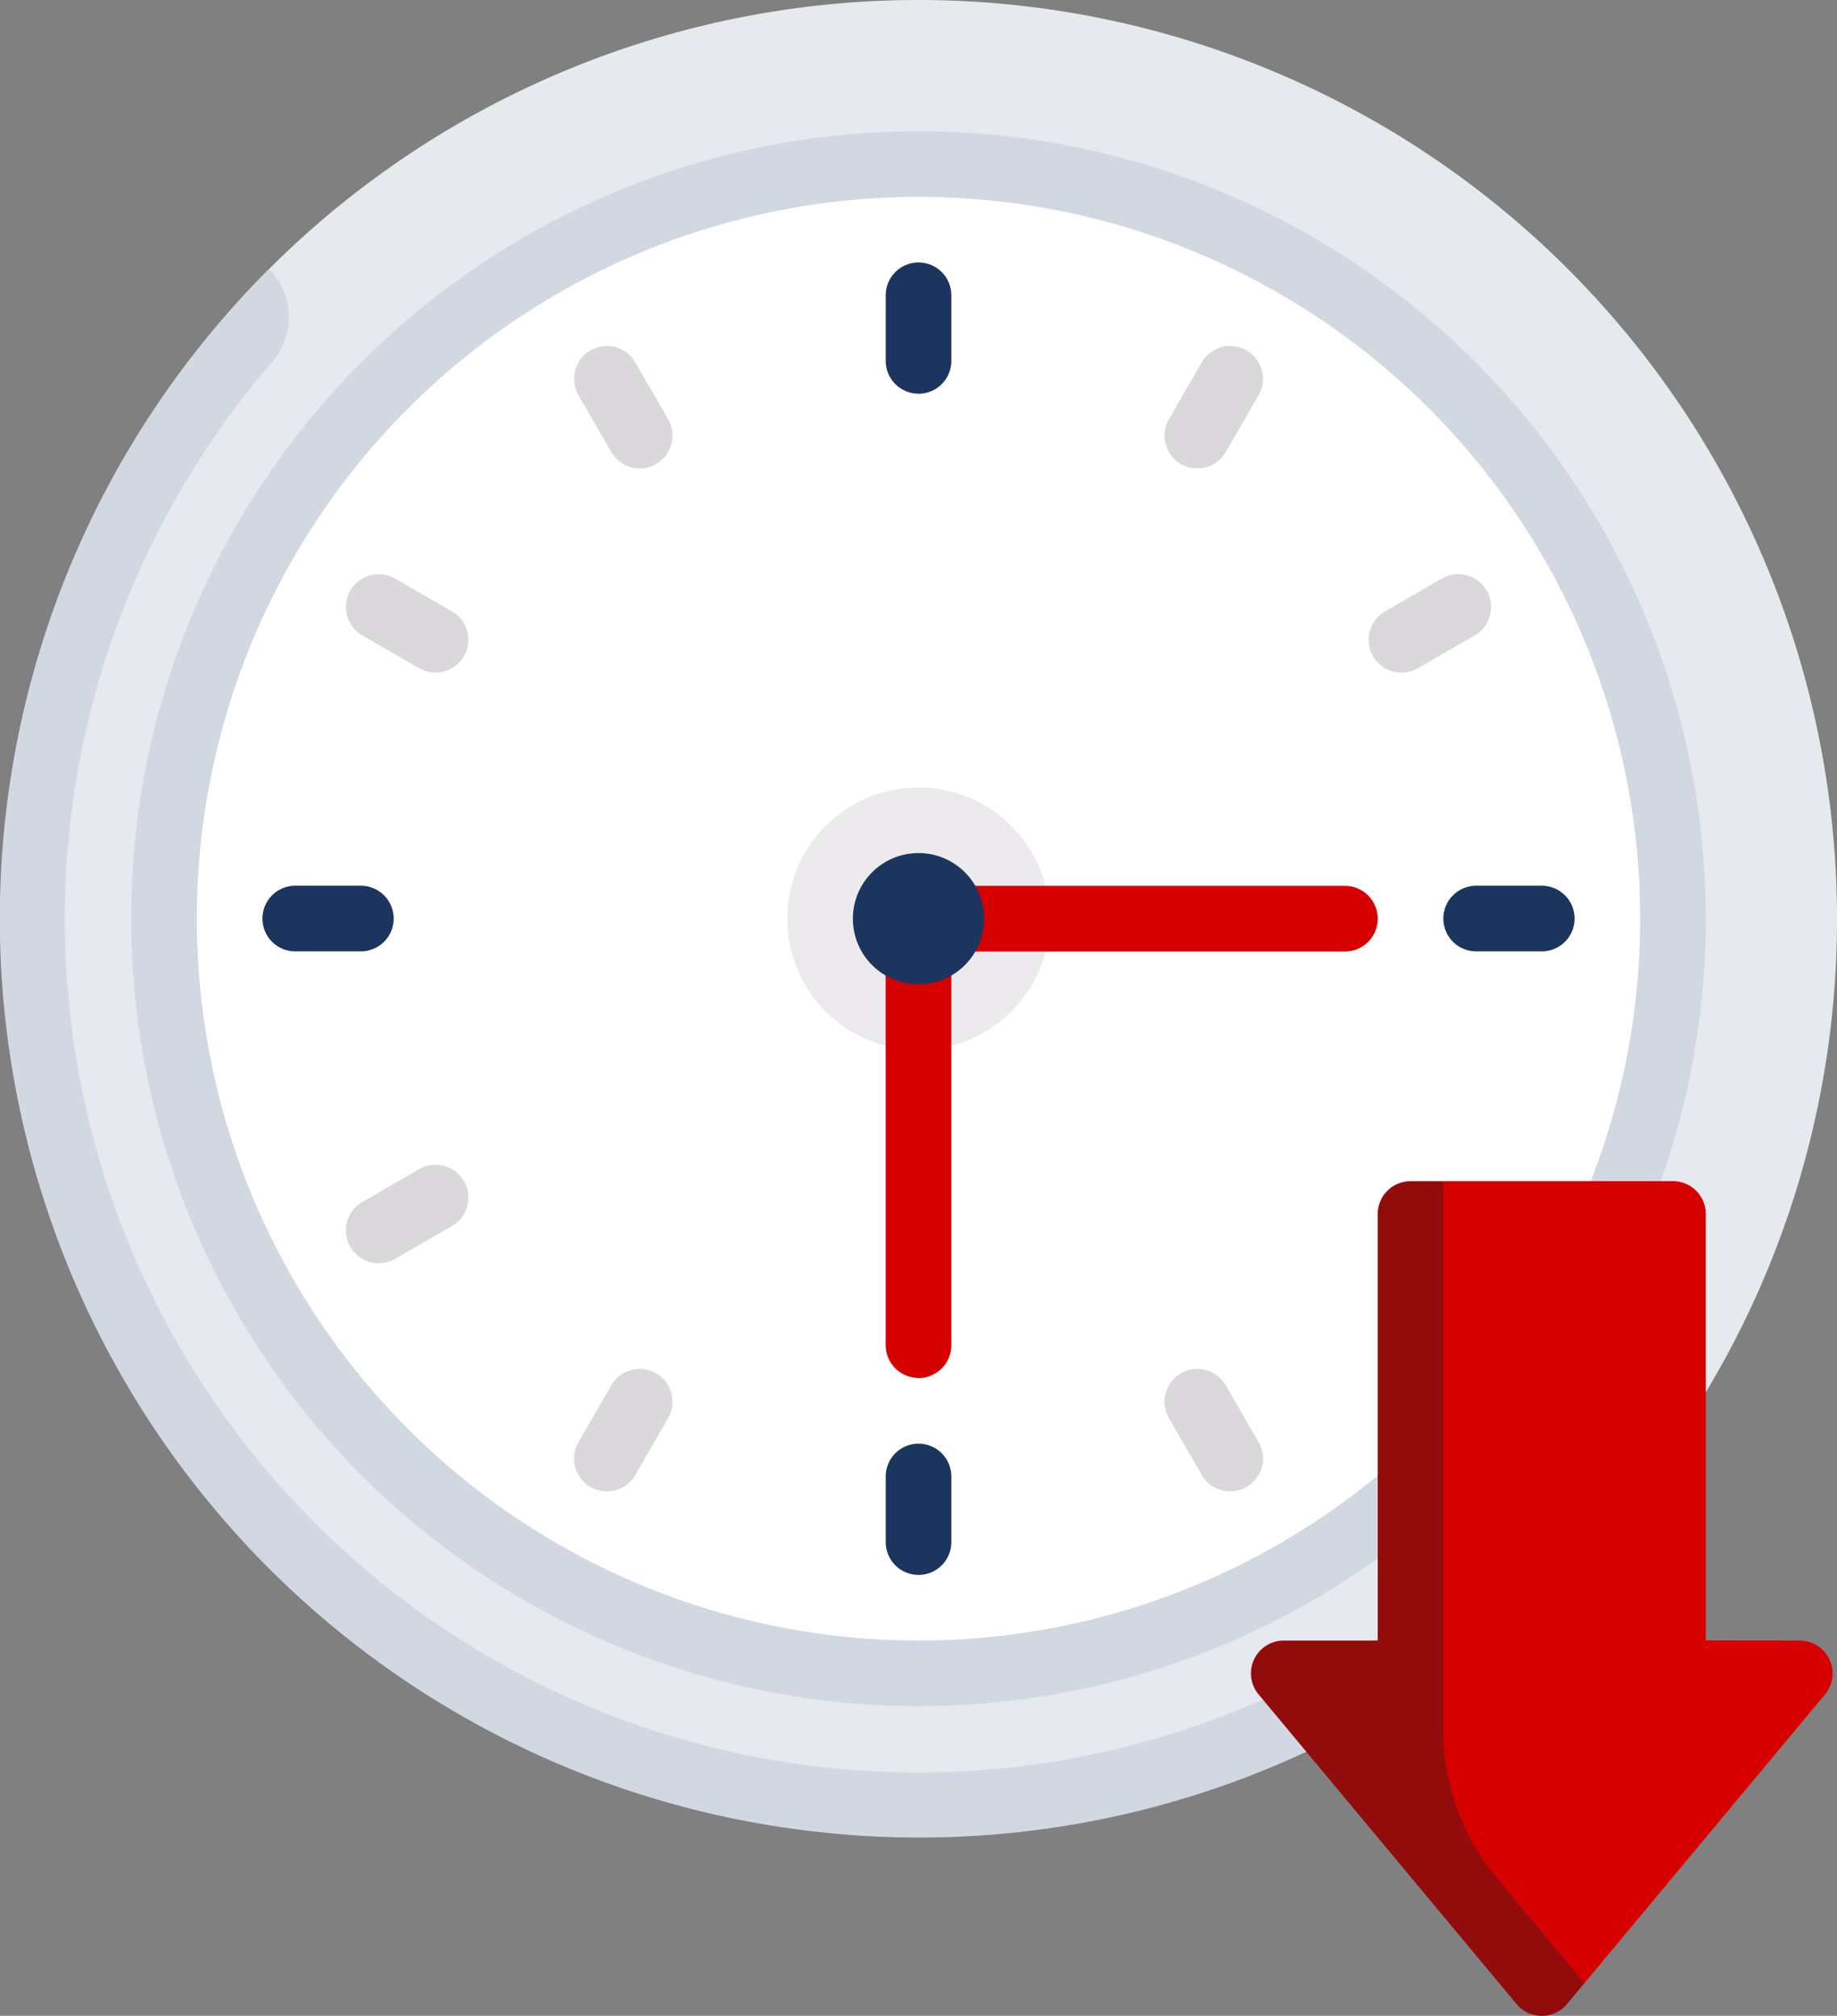
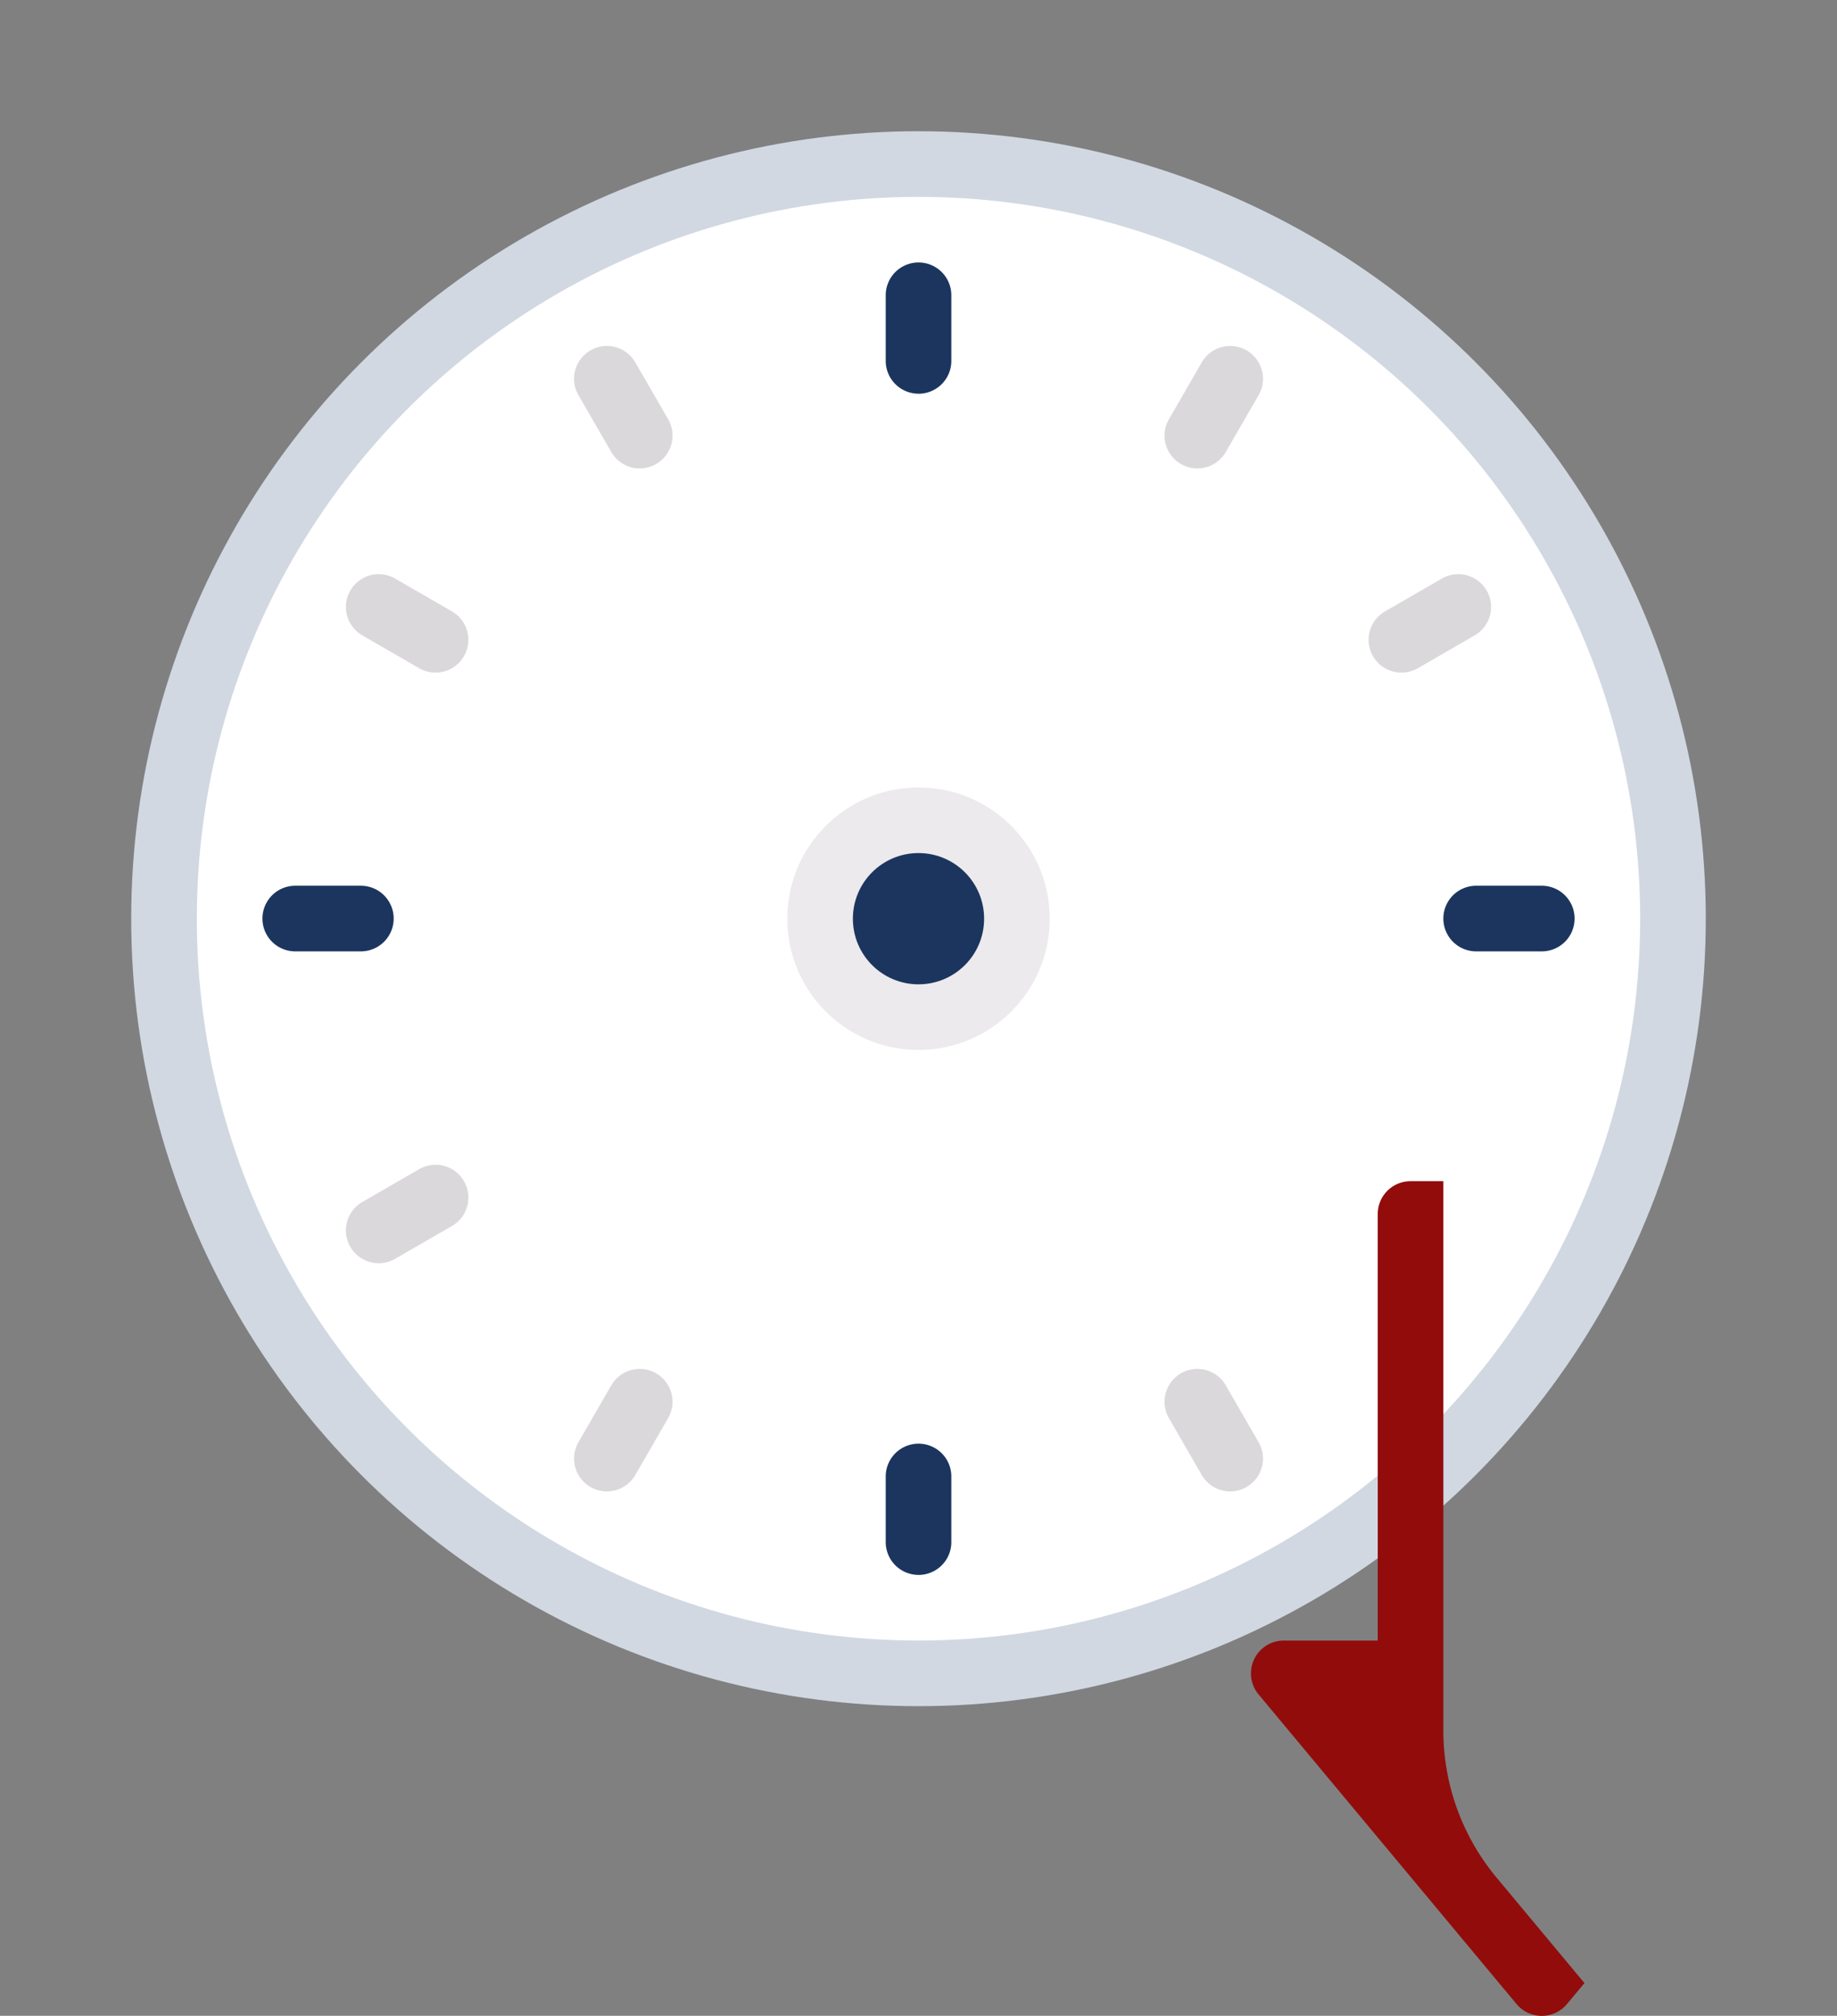
<svg xmlns="http://www.w3.org/2000/svg" width="63.83" height="70.028" viewBox="0 0 63.83 70.028">
  <rect x="0" y="0" width="63.83" height="70.028" fill="#808080" stroke="none" />
  <g id="Group_5669" data-name="Group 5669" transform="translate(-22.659)">
-     <path id="Path_11656" data-name="Path 11656" d="M93.371,31.915A31.915,31.915,0,0,0,38.888,9.348l-.4,2.005A30.825,30.825,0,0,0,81.756,55.111l2.267-.629a31.816,31.816,0,0,0,9.348-22.567Z" transform="translate(-6.882)" fill="#e6e9ed" />
-     <path id="Path_11657" data-name="Path 11657" d="M51.984,122.724a31.846,31.846,0,0,0,25.157-9.245,2.367,2.367,0,0,0-3.223-.115,29.636,29.636,0,0,1-41.8-41.8,2.367,2.367,0,0,0-.115-3.223h0a31.915,31.915,0,0,0,19.977,54.38Z" transform="translate(0 -58.996)" fill="#d1d8e2" />
    <circle id="Ellipse_1" data-name="Ellipse 1" cx="27.356" cy="27.356" r="27.356" transform="translate(27.218 4.559)" fill="#d1d8e2" />
    <circle id="Ellipse_2" data-name="Ellipse 2" cx="25.076" cy="25.076" r="25.076" transform="translate(29.498 6.839)" fill="#fff" />
    <circle id="Ellipse_3" data-name="Ellipse 3" cx="4.559" cy="4.559" r="4.559" transform="translate(50.015 27.356)" fill="#eceaec" />
    <path id="Path_11658" data-name="Path 11658" d="M112.124,112.261a1.14,1.14,0,0,1-1.14-1.14v-2.279a1.14,1.14,0,0,1,2.28,0v2.28a1.14,1.14,0,0,1-1.14,1.14Zm0-41.034a1.14,1.14,0,0,1-1.14-1.14V67.808a1.14,1.14,0,1,1,2.28,0v2.28a1.14,1.14,0,0,1-1.14,1.14ZM92.747,90.6h-2.28a1.14,1.14,0,0,1,0-2.28h2.28a1.14,1.14,0,0,1,0,2.28Zm41.034,0H131.5a1.14,1.14,0,0,1,0-2.28h2.28a1.14,1.14,0,1,1,0,2.28Z" transform="translate(-57.549 -57.55)" fill="#1c355e" />
    <g id="Group_5668" data-name="Group 5668" transform="translate(34.679 12.019)">
      <path id="Path_11659" data-name="Path 11659" d="M141.265,127.667a1.14,1.14,0,0,1-.988-.57l-1.14-1.974a1.14,1.14,0,1,1,1.975-1.14l1.14,1.974a1.14,1.14,0,0,1-.986,1.71ZM120.748,92.13a1.14,1.14,0,0,1-.988-.57l-1.14-1.974a1.14,1.14,0,0,1,1.975-1.14l1.14,1.974a1.14,1.14,0,0,1-.986,1.71Zm-9.066,27.61a1.139,1.139,0,0,1-.571-2.127l1.974-1.14a1.139,1.139,0,1,1,1.14,1.974l-1.974,1.14A1.128,1.128,0,0,1,111.682,119.74Zm35.536-20.517a1.139,1.139,0,0,1-.571-2.127l1.974-1.14a1.139,1.139,0,1,1,1.14,1.974l-1.974,1.14A1.128,1.128,0,0,1,147.218,99.223Zm-27.612,28.444a1.14,1.14,0,0,1-.986-1.71l1.14-1.974a1.14,1.14,0,0,1,1.975,1.14l-1.14,1.974A1.14,1.14,0,0,1,119.606,127.667ZM140.123,92.13a1.14,1.14,0,0,1-.986-1.71l1.14-1.974a1.14,1.14,0,1,1,1.975,1.14l-1.14,1.974A1.14,1.14,0,0,1,140.123,92.13Zm-26.47,7.093a1.129,1.129,0,0,1-.569-.153l-1.974-1.14a1.139,1.139,0,1,1,1.14-1.974l1.974,1.14a1.14,1.14,0,0,1-.571,2.127Z" transform="translate(-110.54 -87.876)" fill="#dbd8db" />
    </g>
-     <path id="Path_11660" data-name="Path 11660" d="M248.806,242.1a1.14,1.14,0,0,1-1.14-1.14V226.147a1.14,1.14,0,0,1,1.14-1.14h14.817a1.14,1.14,0,0,1,0,2.28H249.946v13.678a1.14,1.14,0,0,1-1.14,1.14Zm27.356,9.118V236.405a1.14,1.14,0,0,0-1.14-1.14h-7.979L265.319,256.4,270.072,263l1.874.123,8.357-10.028a1.14,1.14,0,0,0-.876-1.87Z" transform="translate(-194.232 -194.232)" fill="#d70000" />
    <circle id="Ellipse_4" data-name="Ellipse 4" cx="2.28" cy="2.28" r="2.28" transform="translate(52.294 29.635)" fill="#1c355e" />
    <path id="Path_11661" data-name="Path 11661" d="M347.132,319.093V300.01h-1.14a1.14,1.14,0,0,0-1.14,1.14v14.818h-3.265a1.14,1.14,0,0,0-.876,1.87l8.965,10.758a1.14,1.14,0,0,0,1.751,0l.608-.729-3.054-3.665a7.979,7.979,0,0,1-1.849-5.108Z" transform="translate(-274.321 -258.976)" fill="#920c0c" />
  </g>
</svg>